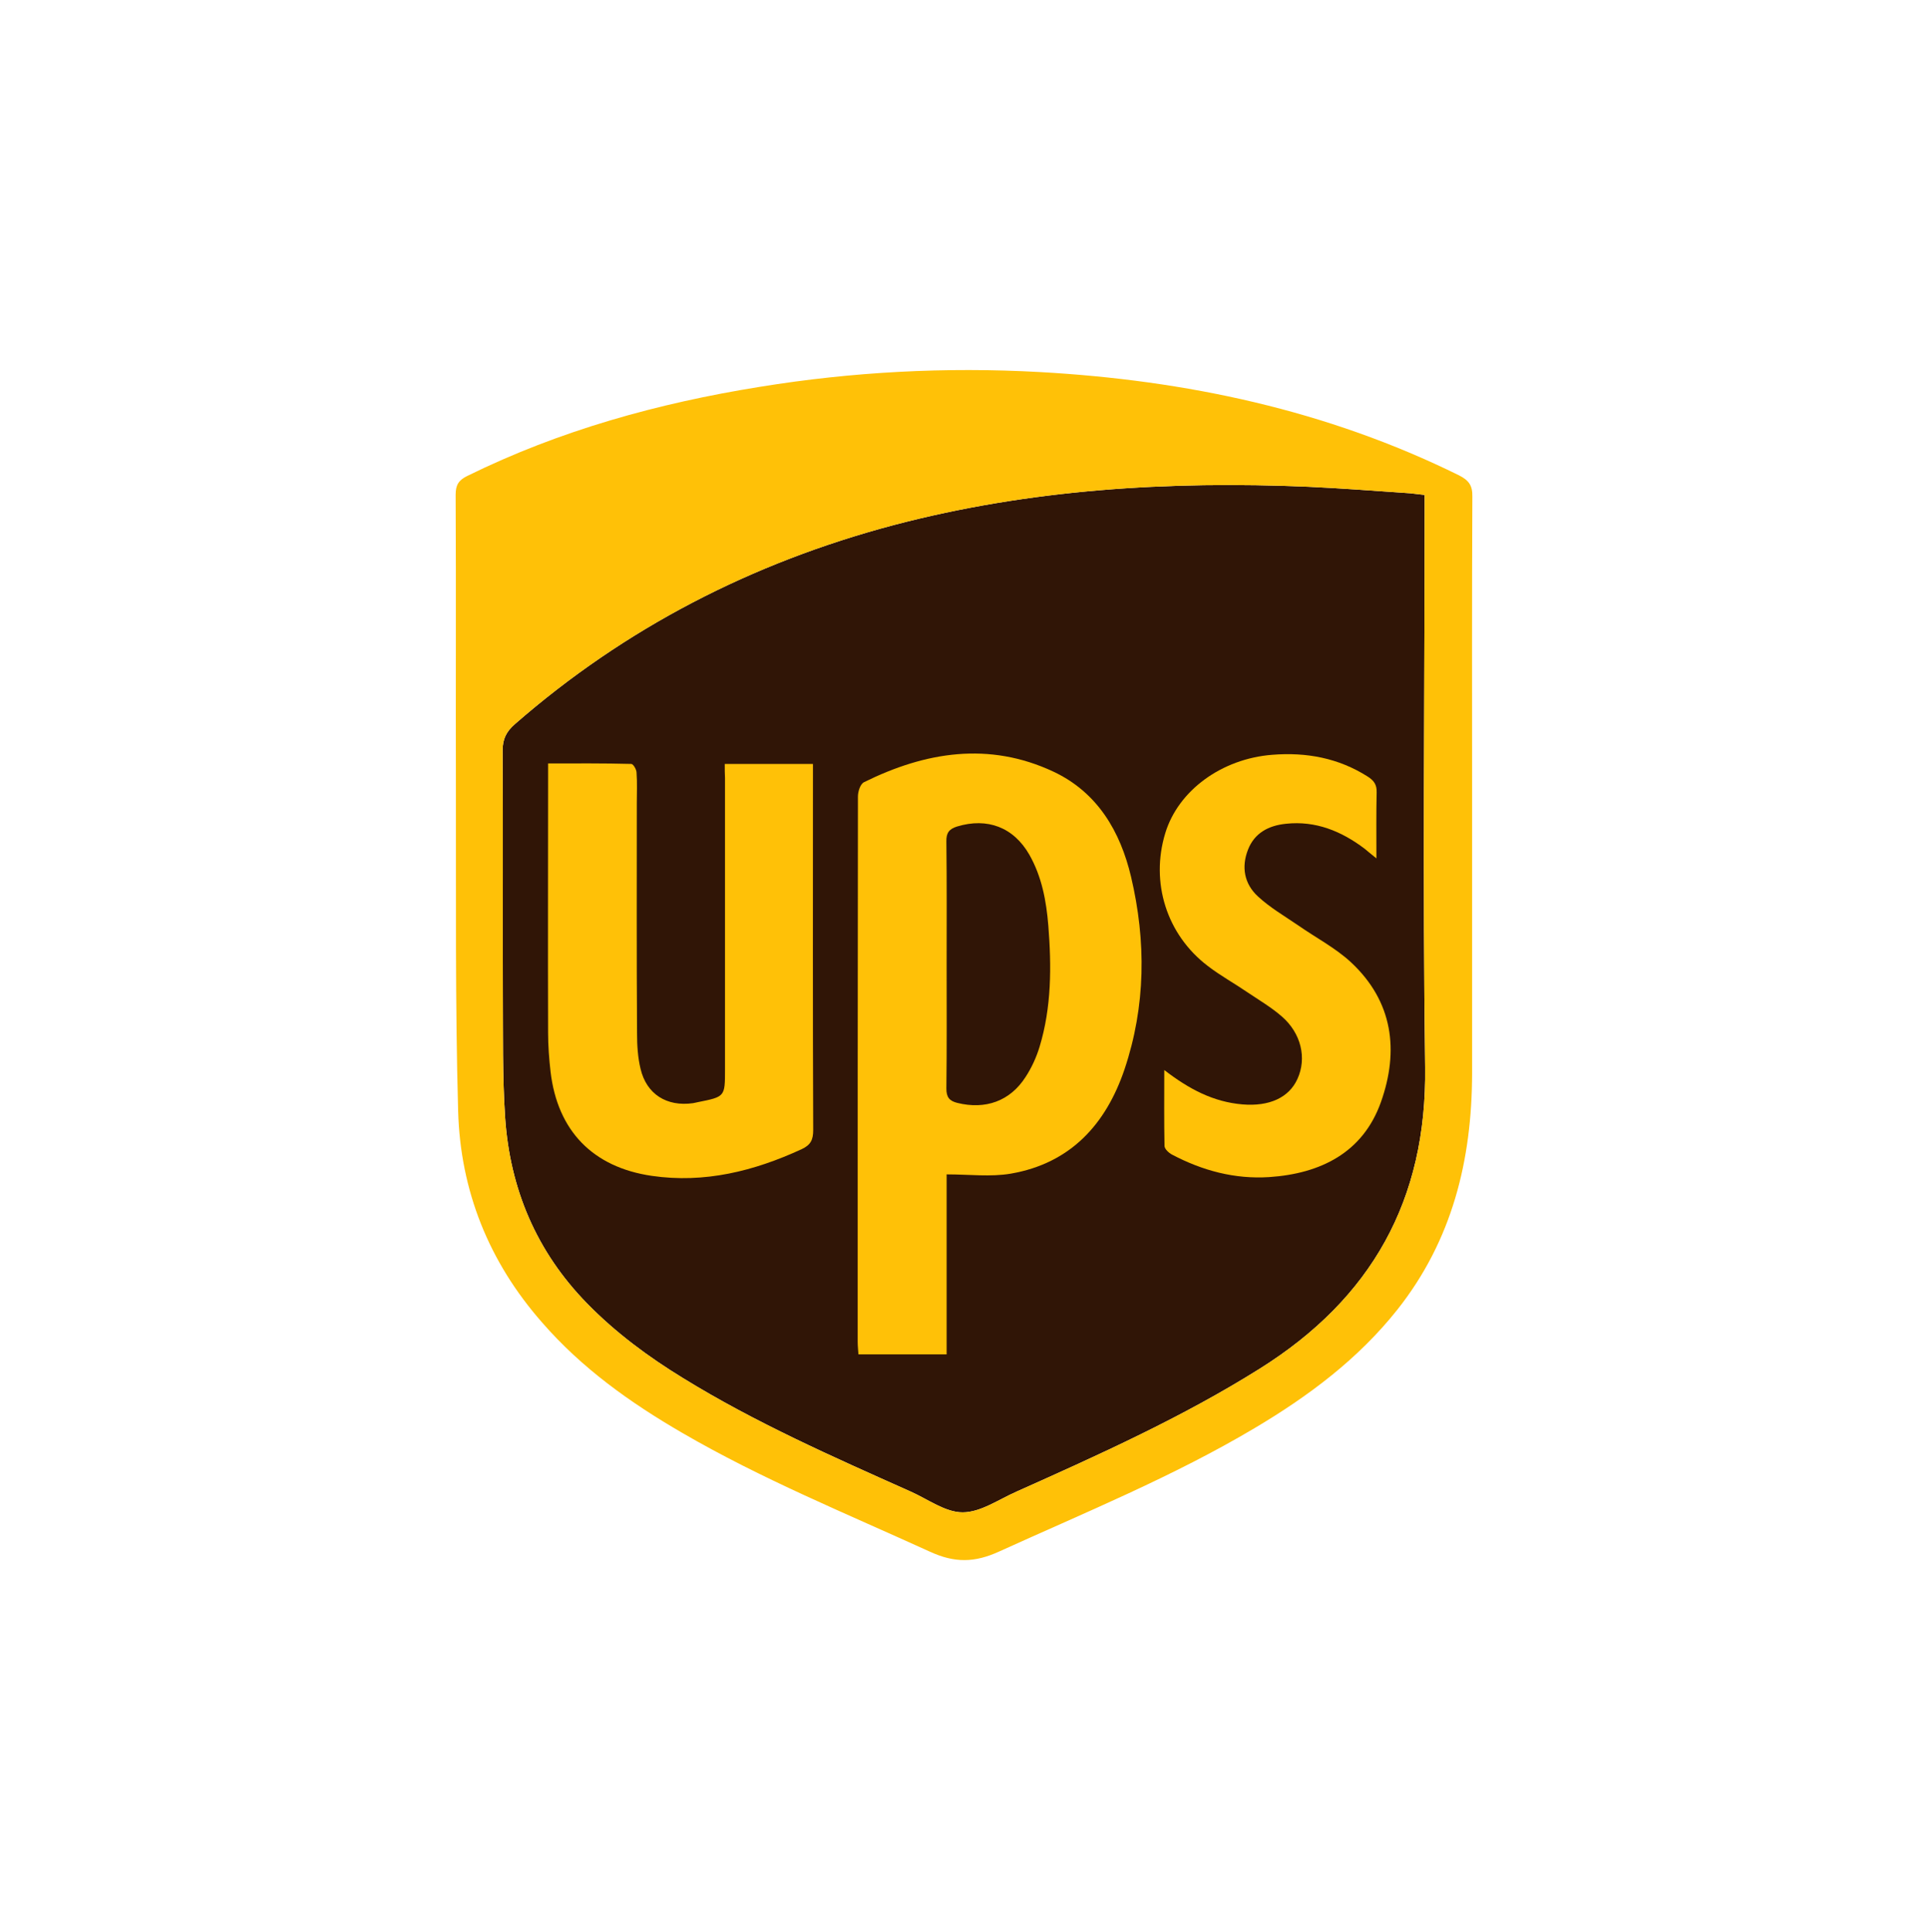
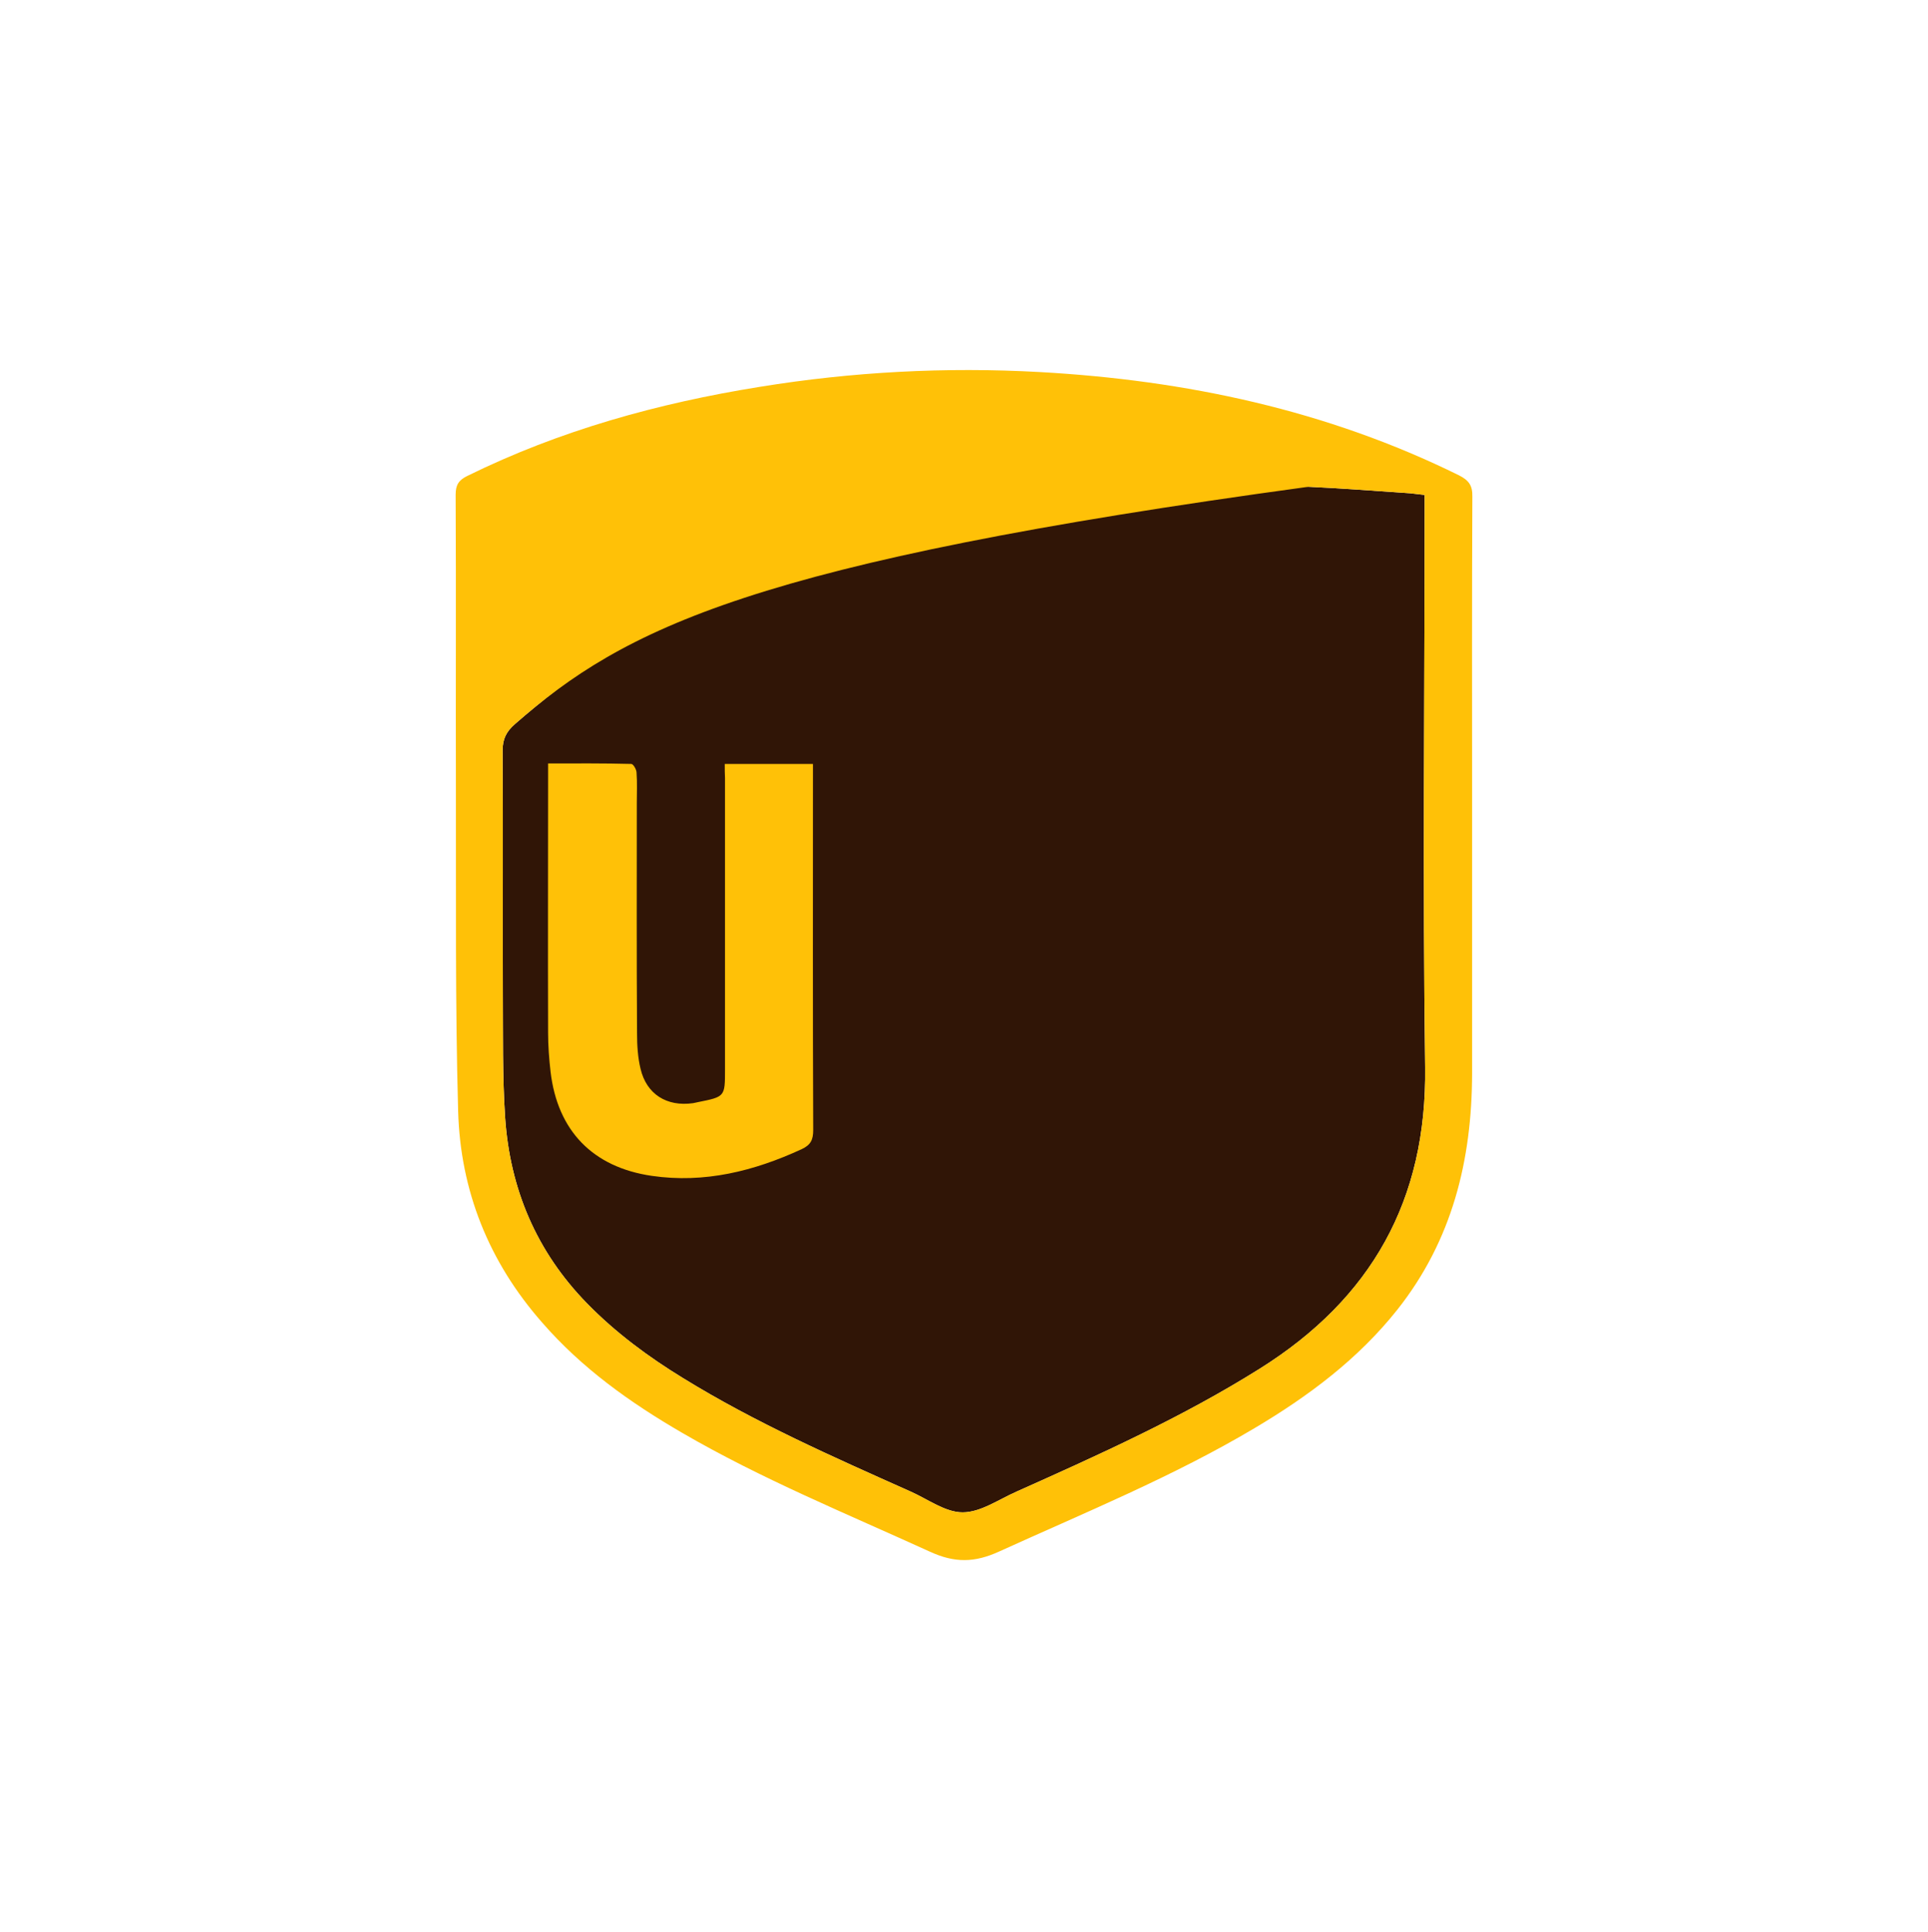
<svg xmlns="http://www.w3.org/2000/svg" width="512" height="513" viewBox="0 0 512 513" fill="none">
  <path d="M378.326 131.425C376.335 131.227 374.809 130.965 373.283 130.899C364.657 130.308 356.097 129.651 347.471 129.258C310.312 127.682 273.485 129.914 237.321 139.434C199.697 149.413 165.989 166.746 136.726 192.286C134.47 194.256 133.475 196.225 133.475 199.245C133.608 220.781 133.475 242.381 133.541 263.915C133.608 274.88 133.408 285.778 134.138 296.677C135.399 315.652 142.433 332.327 155.903 346.115C163.467 353.863 172.16 360.297 181.383 365.942C200.56 377.761 221.13 386.82 241.7 396.013C246.345 398.048 250.99 401.593 255.635 401.593C260.413 401.593 265.19 398.179 269.968 396.078C291.998 386.23 314.028 376.316 334.532 363.448C364.259 344.802 378.923 318.606 378.459 283.415C377.795 234.173 378.326 184.933 378.326 135.758C378.326 134.379 378.326 133.131 378.326 131.425Z" fill="#301506" />
-   <path d="M390.934 211.26C390.934 235.881 390.934 260.501 390.934 285.122C390.867 308.036 385.692 329.308 371.093 347.756C360.676 360.887 347.471 370.736 333.204 379.205C311.573 392.073 288.216 401.594 265.389 411.967C258.82 414.986 253.512 415.052 246.942 412.032C224.78 401.921 202.219 392.73 181.118 380.452C167.316 372.442 154.443 363.251 143.959 351.171C129.759 335.02 122.261 316.111 121.664 295.101C120.867 266.542 121.133 237.982 121.066 209.422C121 183.423 121.133 157.358 121 131.359C121 128.798 121.796 127.485 124.119 126.369C148.67 114.288 174.748 107.067 201.688 102.734C226.306 98.729 251.123 97.415 276.072 98.794C314.957 100.961 352.381 108.905 387.483 126.237C390.071 127.551 391.066 128.93 391 131.884C390.867 158.277 390.934 184.736 390.934 211.26ZM378.326 131.425C376.335 131.228 374.809 130.965 373.283 130.899C364.657 130.309 356.097 129.652 347.471 129.258C310.312 127.682 273.485 129.915 237.321 139.434C199.697 149.414 165.989 166.747 136.726 192.287C134.47 194.256 133.475 196.226 133.475 199.245C133.608 220.781 133.475 242.381 133.541 263.916C133.608 274.88 133.408 285.779 134.138 296.677C135.399 315.652 142.433 332.327 155.903 346.116C163.467 353.862 172.16 360.297 181.383 365.942C200.56 377.761 221.13 386.821 241.7 396.013C246.345 398.048 250.99 401.594 255.635 401.594C260.413 401.594 265.19 398.18 269.968 396.079C291.998 386.23 314.028 376.316 334.532 363.448C364.259 344.802 378.923 318.606 378.459 283.415C377.795 234.174 378.326 184.934 378.326 135.758C378.326 134.379 378.326 133.132 378.326 131.425Z" fill="#FFC107" />
-   <path d="M251.387 311.844C251.387 327.6 251.387 343.489 251.387 359.64C243.491 359.64 235.926 359.64 227.964 359.64C227.897 358.524 227.765 357.408 227.765 356.226C227.765 307.971 227.765 259.78 227.831 211.524C227.831 210.21 228.428 208.241 229.424 207.716C245.747 199.64 262.601 196.882 279.721 204.892C291.466 210.407 297.504 220.781 300.357 232.796C304.405 249.932 304.272 267.133 298.632 283.941C293.722 298.45 284.366 308.89 268.44 311.647C263.066 312.566 257.425 311.844 251.387 311.844ZM251.387 256.3C251.387 267.199 251.454 278.163 251.321 289.062C251.321 291.36 252.117 292.345 254.24 292.869C261.672 294.708 268.241 292.41 272.355 285.976C273.948 283.547 275.209 280.789 276.071 277.966C279.256 267.462 279.256 256.629 278.394 245.796C277.863 239.23 276.669 232.796 273.351 226.953C269.17 219.665 262.203 217.039 254.174 219.468C252.051 220.124 251.254 221.175 251.321 223.473C251.454 234.437 251.387 245.401 251.387 256.3Z" fill="#FFC107" />
+   <path d="M390.934 211.26C390.934 235.881 390.934 260.501 390.934 285.122C390.867 308.036 385.692 329.308 371.093 347.756C360.676 360.887 347.471 370.736 333.204 379.205C311.573 392.073 288.216 401.594 265.389 411.967C258.82 414.986 253.512 415.052 246.942 412.032C224.78 401.921 202.219 392.73 181.118 380.452C167.316 372.442 154.443 363.251 143.959 351.171C129.759 335.02 122.261 316.111 121.664 295.101C120.867 266.542 121.133 237.982 121.066 209.422C121 183.423 121.133 157.358 121 131.359C121 128.798 121.796 127.485 124.119 126.369C148.67 114.288 174.748 107.067 201.688 102.734C226.306 98.729 251.123 97.415 276.072 98.794C314.957 100.961 352.381 108.905 387.483 126.237C390.071 127.551 391.066 128.93 391 131.884C390.867 158.277 390.934 184.736 390.934 211.26ZM378.326 131.425C376.335 131.228 374.809 130.965 373.283 130.899C364.657 130.309 356.097 129.652 347.471 129.258C199.697 149.414 165.989 166.747 136.726 192.287C134.47 194.256 133.475 196.226 133.475 199.245C133.608 220.781 133.475 242.381 133.541 263.916C133.608 274.88 133.408 285.779 134.138 296.677C135.399 315.652 142.433 332.327 155.903 346.116C163.467 353.862 172.16 360.297 181.383 365.942C200.56 377.761 221.13 386.821 241.7 396.013C246.345 398.048 250.99 401.594 255.635 401.594C260.413 401.594 265.19 398.18 269.968 396.079C291.998 386.23 314.028 376.316 334.532 363.448C364.259 344.802 378.923 318.606 378.459 283.415C377.795 234.174 378.326 184.934 378.326 135.758C378.326 134.379 378.326 133.132 378.326 131.425Z" fill="#FFC107" />
  <path d="M192.465 202.856C200.361 202.856 207.925 202.856 215.888 202.856C215.888 204.104 215.888 205.154 215.888 206.205C215.888 237.523 215.822 268.774 215.954 300.091C215.954 302.652 215.291 304.03 212.902 305.146C200.228 310.99 187.09 314.273 173.089 312.237C157.363 309.939 148.073 300.223 146.215 284.662C145.817 281.182 145.551 277.703 145.551 274.223C145.485 251.703 145.551 229.184 145.551 206.599C145.551 205.417 145.551 204.235 145.551 202.725C153.116 202.725 160.415 202.66 167.648 202.856C168.179 202.856 169.041 204.367 169.041 205.154C169.24 207.847 169.108 210.604 169.108 213.362C169.108 233.714 169.041 254.067 169.174 274.421C169.174 277.572 169.373 280.789 170.103 283.809C171.695 290.572 177.07 293.92 184.038 292.935C184.502 292.87 184.9 292.738 185.298 292.672C192.531 291.228 192.531 291.228 192.531 284.072C192.531 258.269 192.531 232.467 192.531 206.599C192.465 205.417 192.465 204.235 192.465 202.856Z" fill="#FFC107" />
-   <path d="M309.184 284.136C315.819 289.258 322.256 292.607 329.953 293.263C337.053 293.853 342.295 291.49 344.551 286.5C347.073 280.985 345.547 274.354 340.371 269.889C337.584 267.461 334.333 265.556 331.214 263.455C327.763 261.091 324.047 259.056 320.73 256.496C309.781 248.158 305.468 234.305 309.449 221.239C312.9 209.881 324.446 201.477 337.849 200.427C346.94 199.705 355.434 201.28 363.197 206.205C364.856 207.255 365.652 208.371 365.586 210.407C365.453 215.987 365.52 221.502 365.52 227.936C364.126 226.82 363.263 226.098 362.401 225.376C356.23 220.715 349.395 217.891 341.499 218.744C336.92 219.204 333.138 221.174 331.413 225.638C329.621 230.234 330.418 234.699 334.067 238.048C337.252 241.002 341.101 243.234 344.75 245.729C349.462 249.012 354.637 251.703 358.751 255.512C369.965 265.95 371.558 279.016 366.714 292.671C361.936 306.065 350.722 311.646 337.053 312.565C327.896 313.156 319.336 310.858 311.241 306.591C310.378 306.131 309.317 305.146 309.25 304.359C309.117 297.859 309.184 291.359 309.184 284.136Z" fill="#FFC107" />
</svg>